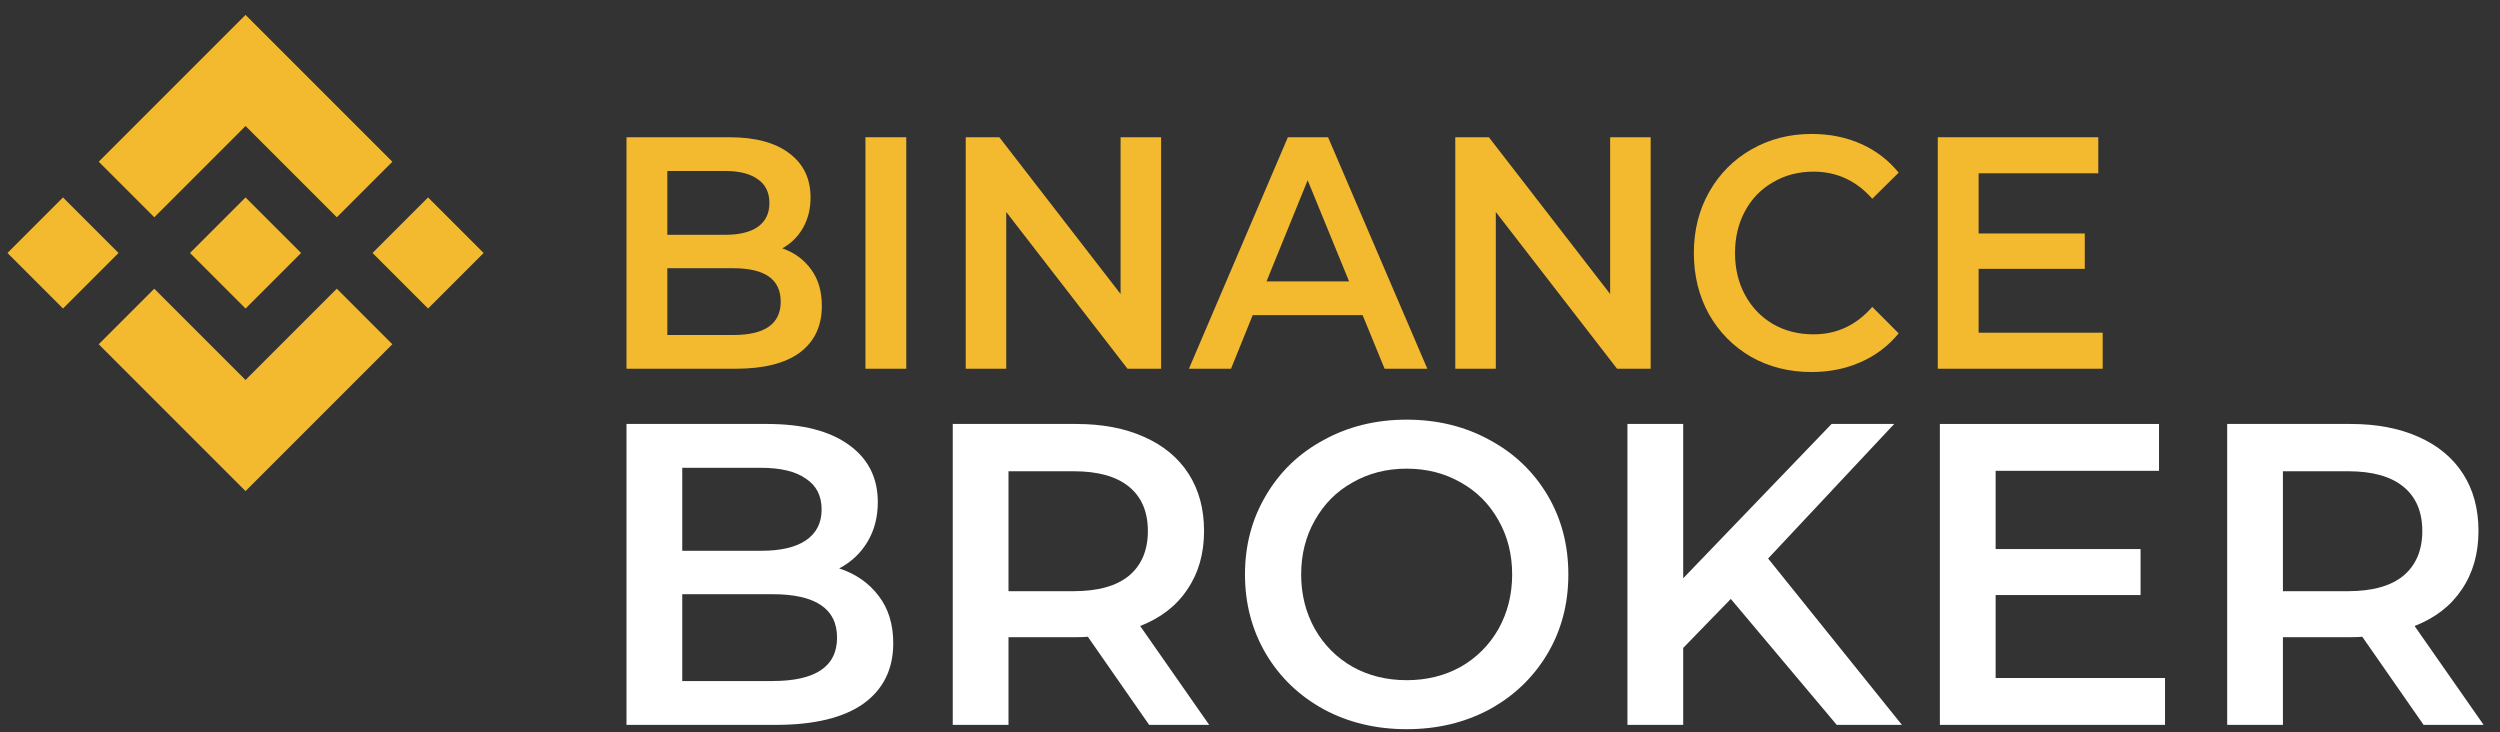
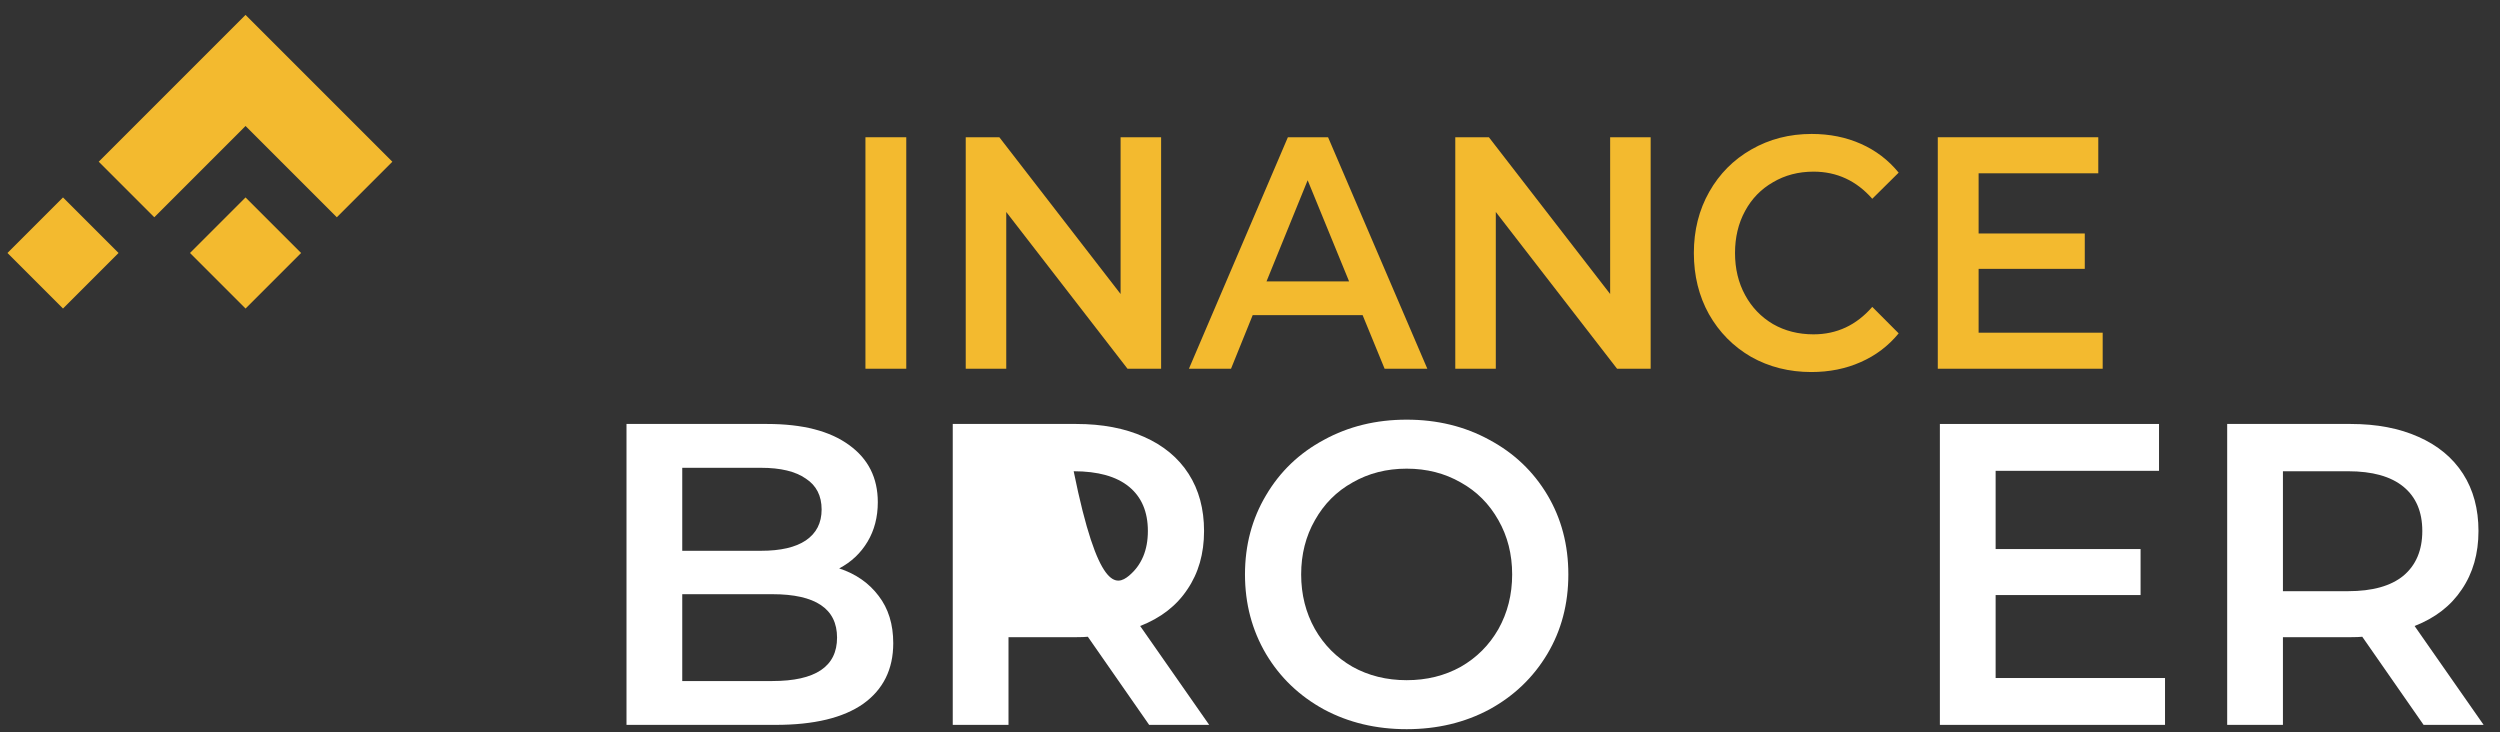
<svg xmlns="http://www.w3.org/2000/svg" width="140" height="41" viewBox="0 0 140 41" fill="none">
  <rect x="0" y="0" width="140" height="41" fill="#333333" stroke="none" />
  <path d="M3.528 11.056L0.417 14.167L3.528 17.278L6.639 14.167L3.528 11.056Z" fill="#F3BA2F" />
  <path d="M5.528 9.056L8.639 12.167L13.75 7.056L18.861 12.167L21.972 9.056L13.75 0.834L5.528 9.056Z" fill="#F3BA2F" />
-   <path d="M23.972 11.056L20.861 14.167L23.972 17.278L27.083 14.167L23.972 11.056Z" fill="#F3BA2F" />
-   <path d="M21.972 19.278L18.861 16.167L13.75 21.278L8.639 16.167L5.528 19.278L13.75 27.501L21.972 19.278Z" fill="#F3BA2F" />
  <path d="M13.75 11.056L16.861 14.167L13.75 17.278L10.639 14.167L13.75 11.056Z" fill="#F3BA2F" />
-   <path d="M43.808 13.908C44.488 14.143 45.027 14.538 45.426 15.094C45.825 15.637 46.024 16.316 46.024 17.131C46.024 18.254 45.614 19.124 44.793 19.742C43.972 20.347 42.776 20.649 41.205 20.649H35.084V7.686H40.853C42.307 7.686 43.427 7.989 44.212 8.594C44.998 9.186 45.391 10.007 45.391 11.056C45.391 11.698 45.25 12.266 44.969 12.76C44.687 13.254 44.3 13.637 43.808 13.908ZM37.37 9.575V13.149H40.607C41.404 13.149 42.014 13.001 42.436 12.705C42.87 12.396 43.087 11.952 43.087 11.371C43.087 10.779 42.87 10.334 42.436 10.038C42.014 9.729 41.404 9.575 40.607 9.575H37.37ZM41.064 18.76C42.834 18.76 43.72 18.137 43.72 16.89C43.72 15.643 42.834 15.02 41.064 15.02H37.37V18.76H41.064Z" fill="#F3BA2F" />
  <path d="M48.465 7.686H50.751V20.649H48.465V7.686Z" fill="#F3BA2F" />
  <path d="M65.022 7.686V20.649H63.14L56.35 11.871V20.649H54.081V7.686H55.963L62.753 16.464V7.686H65.022Z" fill="#F3BA2F" />
  <path d="M76.307 17.649H70.15L68.937 20.649H66.58L72.121 7.686H74.372L79.93 20.649H77.538L76.307 17.649ZM75.55 15.76L73.229 10.094L70.924 15.76H75.55Z" fill="#F3BA2F" />
  <path d="M92.437 7.686V20.649H90.555L83.765 11.871V20.649H81.496V7.686H83.378L90.168 16.464V7.686H92.437Z" fill="#F3BA2F" />
  <path d="M101.435 20.834C100.192 20.834 99.066 20.55 98.058 19.982C97.061 19.402 96.275 18.606 95.701 17.594C95.138 16.581 94.856 15.439 94.856 14.168C94.856 12.896 95.144 11.754 95.718 10.742C96.293 9.729 97.079 8.939 98.075 8.371C99.084 7.791 100.209 7.501 101.452 7.501C102.461 7.501 103.381 7.686 104.214 8.057C105.047 8.427 105.75 8.964 106.325 9.668L104.847 11.131C103.956 10.118 102.86 9.612 101.558 9.612C100.714 9.612 99.957 9.81 99.289 10.205C98.621 10.587 98.099 11.124 97.724 11.816C97.348 12.507 97.161 13.291 97.161 14.168C97.161 15.044 97.348 15.828 97.724 16.52C98.099 17.211 98.621 17.754 99.289 18.149C99.957 18.532 100.714 18.723 101.558 18.723C102.86 18.723 103.956 18.211 104.847 17.186L106.325 18.668C105.75 19.371 105.041 19.908 104.196 20.279C103.364 20.649 102.443 20.834 101.435 20.834Z" fill="#F3BA2F" />
  <path d="M117.75 18.631V20.649H108.516V7.686H117.504V9.705H110.802V13.075H116.747V15.056H110.802V18.631H117.75Z" fill="#F3BA2F" />
  <path d="M46.995 31.831C47.924 32.136 48.661 32.649 49.205 33.371C49.749 34.078 50.022 34.96 50.022 36.02C50.022 37.48 49.461 38.611 48.34 39.414C47.22 40.2 45.587 40.593 43.441 40.593H35.084V23.742H42.961C44.946 23.742 46.475 24.135 47.548 24.921C48.621 25.692 49.157 26.759 49.157 28.123C49.157 28.958 48.965 29.696 48.581 30.338C48.196 30.98 47.668 31.477 46.995 31.831ZM38.206 26.197V30.844H42.625C43.713 30.844 44.546 30.651 45.122 30.266C45.715 29.864 46.011 29.287 46.011 28.532C46.011 27.762 45.715 27.184 45.122 26.799C44.546 26.398 43.713 26.197 42.625 26.197H38.206ZM43.249 38.138C45.667 38.138 46.875 37.328 46.875 35.706C46.875 34.086 45.667 33.275 43.249 33.275H38.206V38.138H43.249Z" fill="white" />
-   <path d="M64.353 40.593L60.919 35.658C60.775 35.674 60.558 35.682 60.27 35.682H56.476V40.593H53.354V23.742H60.27C61.727 23.742 62.992 23.983 64.065 24.464C65.153 24.945 65.986 25.636 66.562 26.534C67.139 27.433 67.427 28.5 67.427 29.736C67.427 31.004 67.115 32.095 66.49 33.01C65.882 33.925 65.001 34.607 63.849 35.056L67.715 40.593H64.353ZM64.281 29.736C64.281 28.661 63.929 27.834 63.224 27.256C62.52 26.679 61.487 26.39 60.126 26.39H56.476V33.106H60.126C61.487 33.106 62.52 32.818 63.224 32.24C63.929 31.646 64.281 30.811 64.281 29.736Z" fill="white" />
+   <path d="M64.353 40.593L60.919 35.658C60.775 35.674 60.558 35.682 60.27 35.682H56.476V40.593H53.354V23.742H60.27C61.727 23.742 62.992 23.983 64.065 24.464C65.153 24.945 65.986 25.636 66.562 26.534C67.139 27.433 67.427 28.5 67.427 29.736C67.427 31.004 67.115 32.095 66.49 33.01C65.882 33.925 65.001 34.607 63.849 35.056L67.715 40.593H64.353ZM64.281 29.736C64.281 28.661 63.929 27.834 63.224 27.256C62.52 26.679 61.487 26.39 60.126 26.39H56.476H60.126C61.487 33.106 62.52 32.818 63.224 32.24C63.929 31.646 64.281 30.811 64.281 29.736Z" fill="white" />
  <path d="M78.773 40.834C77.06 40.834 75.515 40.465 74.138 39.727C72.761 38.973 71.68 37.937 70.896 36.621C70.112 35.289 69.719 33.805 69.719 32.168C69.719 30.531 70.112 29.054 70.896 27.738C71.68 26.406 72.761 25.371 74.138 24.633C75.515 23.878 77.06 23.501 78.773 23.501C80.487 23.501 82.031 23.878 83.408 24.633C84.785 25.371 85.866 26.398 86.651 27.714C87.435 29.03 87.827 30.515 87.827 32.168C87.827 33.821 87.435 35.305 86.651 36.621C85.866 37.937 84.785 38.973 83.408 39.727C82.031 40.465 80.487 40.834 78.773 40.834ZM78.773 38.09C79.894 38.09 80.903 37.841 81.799 37.343C82.696 36.83 83.4 36.124 83.913 35.225C84.425 34.31 84.681 33.291 84.681 32.168C84.681 31.044 84.425 30.033 83.913 29.134C83.4 28.22 82.696 27.513 81.799 27.016C80.903 26.502 79.894 26.245 78.773 26.245C77.653 26.245 76.644 26.502 75.747 27.016C74.851 27.513 74.146 28.22 73.634 29.134C73.121 30.033 72.865 31.044 72.865 32.168C72.865 33.291 73.121 34.31 73.634 35.225C74.146 36.124 74.851 36.83 75.747 37.343C76.644 37.841 77.653 38.09 78.773 38.09Z" fill="white" />
-   <path d="M96.925 33.54L94.259 36.284V40.593H91.137V23.742H94.259V32.384L102.568 23.742H106.075L99.014 31.277L106.507 40.593H102.857L96.925 33.54Z" fill="white" />
  <path d="M121.241 37.969V40.593H108.633V23.742H120.905V26.366H111.755V30.747H119.872V33.323H111.755V37.969H121.241Z" fill="white" />
  <path d="M135.721 40.593L132.287 35.658C132.143 35.674 131.927 35.682 131.638 35.682H127.844V40.593H124.722V23.742H131.638C133.095 23.742 134.36 23.983 135.433 24.464C136.522 24.945 137.354 25.636 137.931 26.534C138.507 27.433 138.795 28.5 138.795 29.736C138.795 31.004 138.483 32.095 137.859 33.01C137.25 33.925 136.37 34.607 135.217 35.056L139.083 40.593H135.721ZM135.649 29.736C135.649 28.661 135.297 27.834 134.592 27.256C133.888 26.679 132.855 26.39 131.494 26.39H127.844V33.106H131.494C132.855 33.106 133.888 32.818 134.592 32.24C135.297 31.646 135.649 30.811 135.649 29.736Z" fill="white" />
</svg>